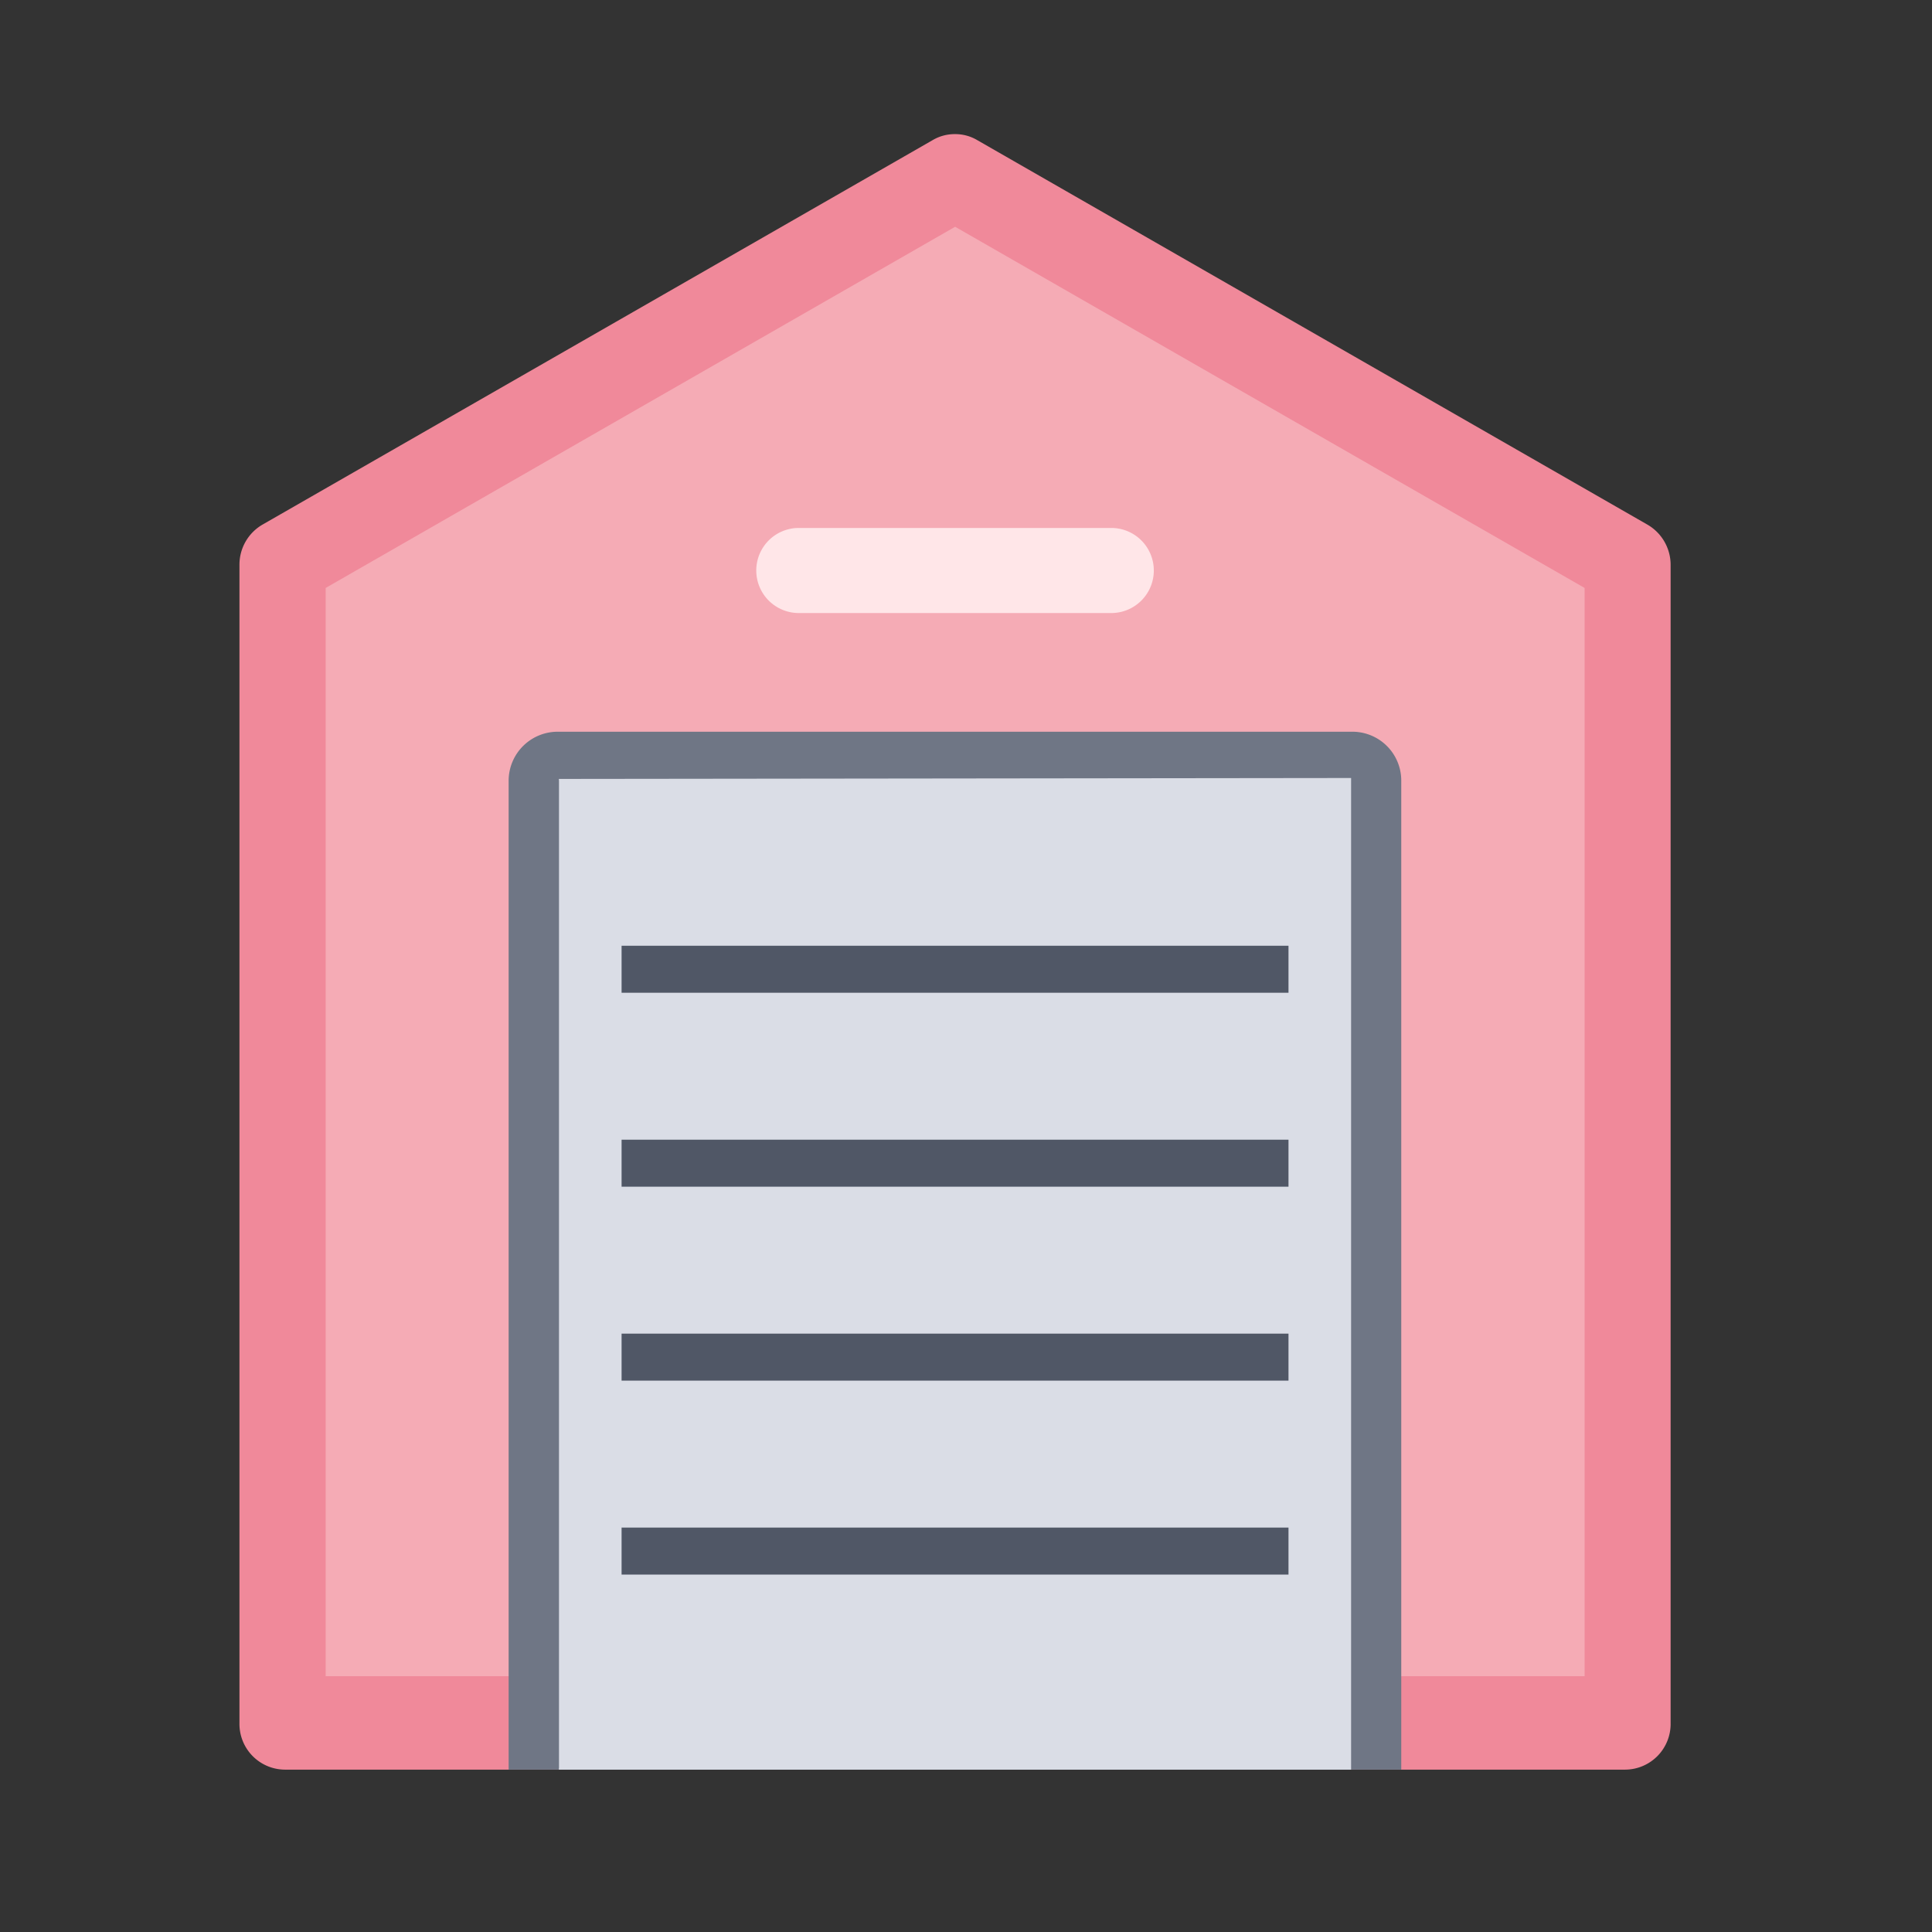
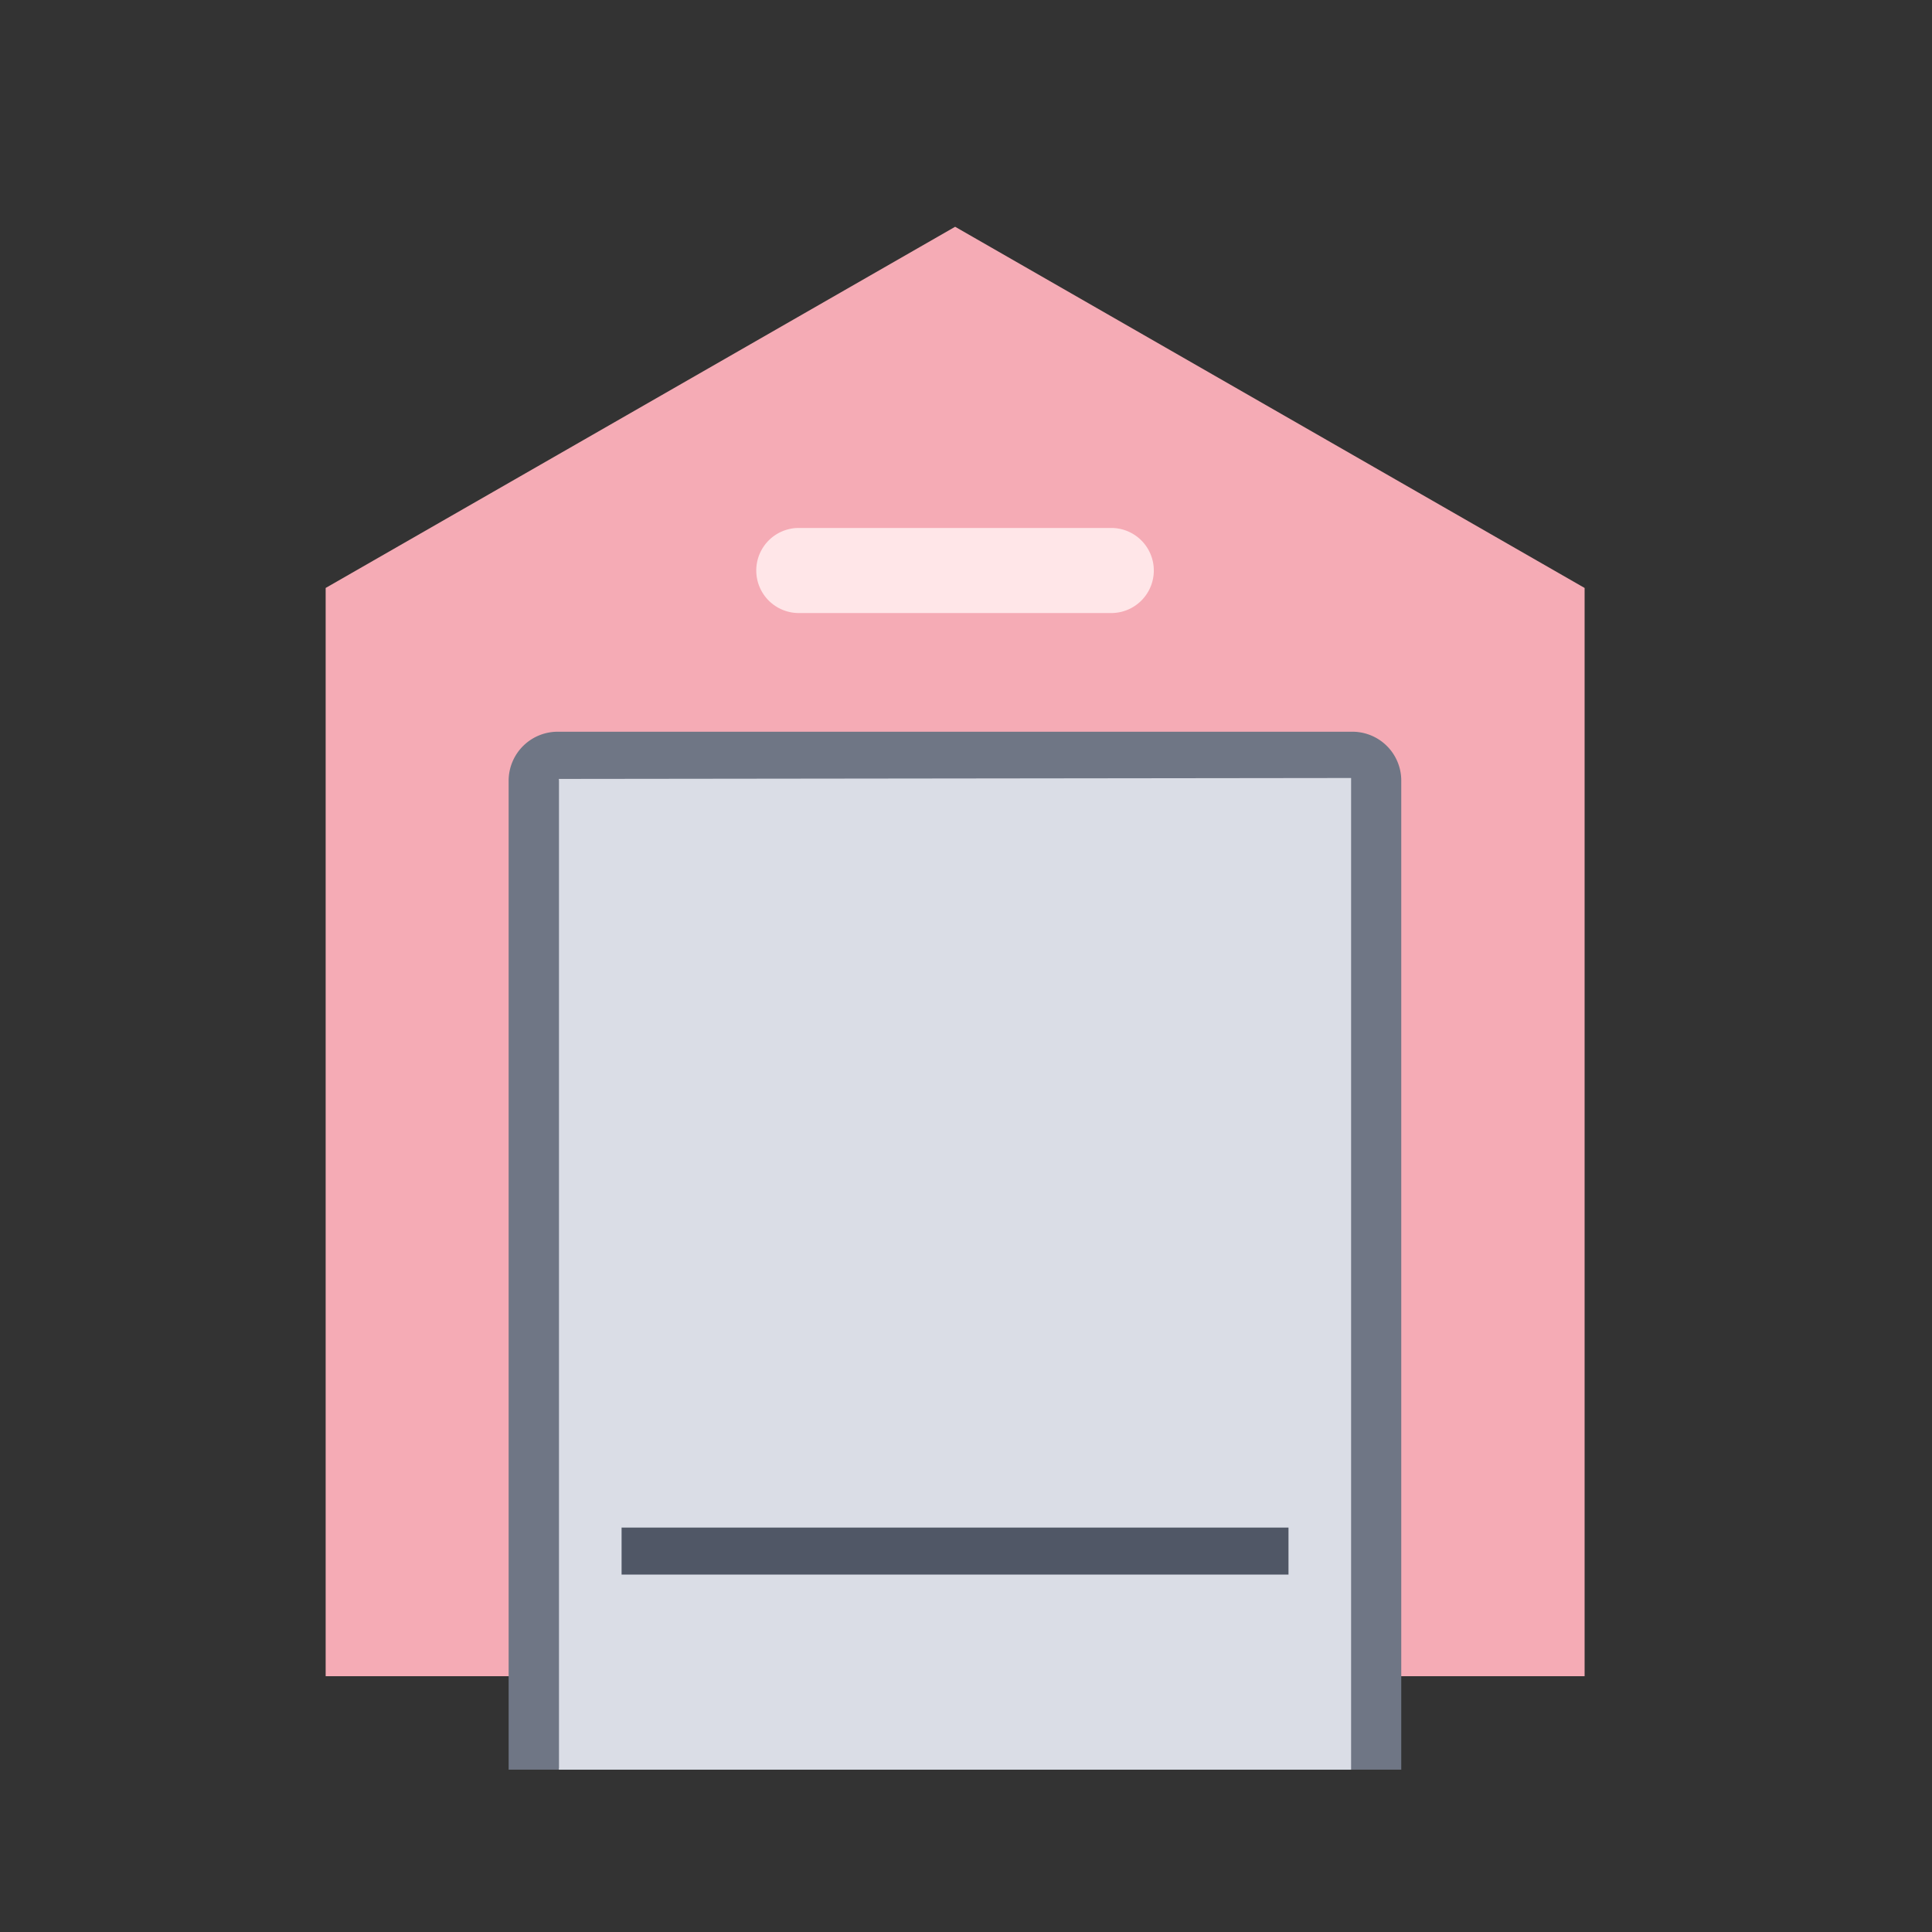
<svg xmlns="http://www.w3.org/2000/svg" viewBox="0 0 104 104">
  <rect x="0" y="0" width="104" height="104" fill="#333333" stroke="none" />
  <g fill-rule="evenodd">
-     <path d="m51.41 7.22a2.31 2.31 0 0 1 1.19.32l36.08 20.7a2.5 2.5 0 0 1 1.25 2.17v62.36a2.46 2.46 0 0 1 -2.44 2.49h-72.16a2.46 2.46 0 0 1 -2.44-2.49v-62.36a2.49 2.49 0 0 1 1.24-2.17l36.08-20.7a2.32 2.32 0 0 1 1.2-.32z" fill="#f0899a" />
    <path d="m51.41 12.21-33.88 19.44v58.58h67.77v-58.58l-33.88-19.44z" fill="#f5abb5" />
    <path d="m59.82 33h-16.82a2.29 2.29 0 0 1 0-4.58h16.82a2.29 2.29 0 0 1 0 4.58" fill="#ffe6e8" />
    <path d="m72.74 39.39h-42.66a2.64 2.64 0 0 0 -2.7 2.61v53.26h48.05v-53.26a2.63 2.63 0 0 0 -2.69-2.61z" fill="#6f7685" />
    <path d="m72.73 41.88s0 0 0 .07v53.23.08h-42.64a.09.09 0 0 1 0-.08v-53.18a.08.08 0 0 1 0-.07z" fill="#dadde6" />
    <g fill="#505766">
-       <path d="m33.46 53.44h35.9v-2.53h-35.9z" />
-       <path d="m33.46 63.88h35.9v-2.53h-35.9z" />
-       <path d="m33.46 74.32h35.9v-2.53h-35.9z" />
      <path d="m33.46 84.76h35.9v-2.53h-35.9z" />
    </g>
  </g>
</svg>